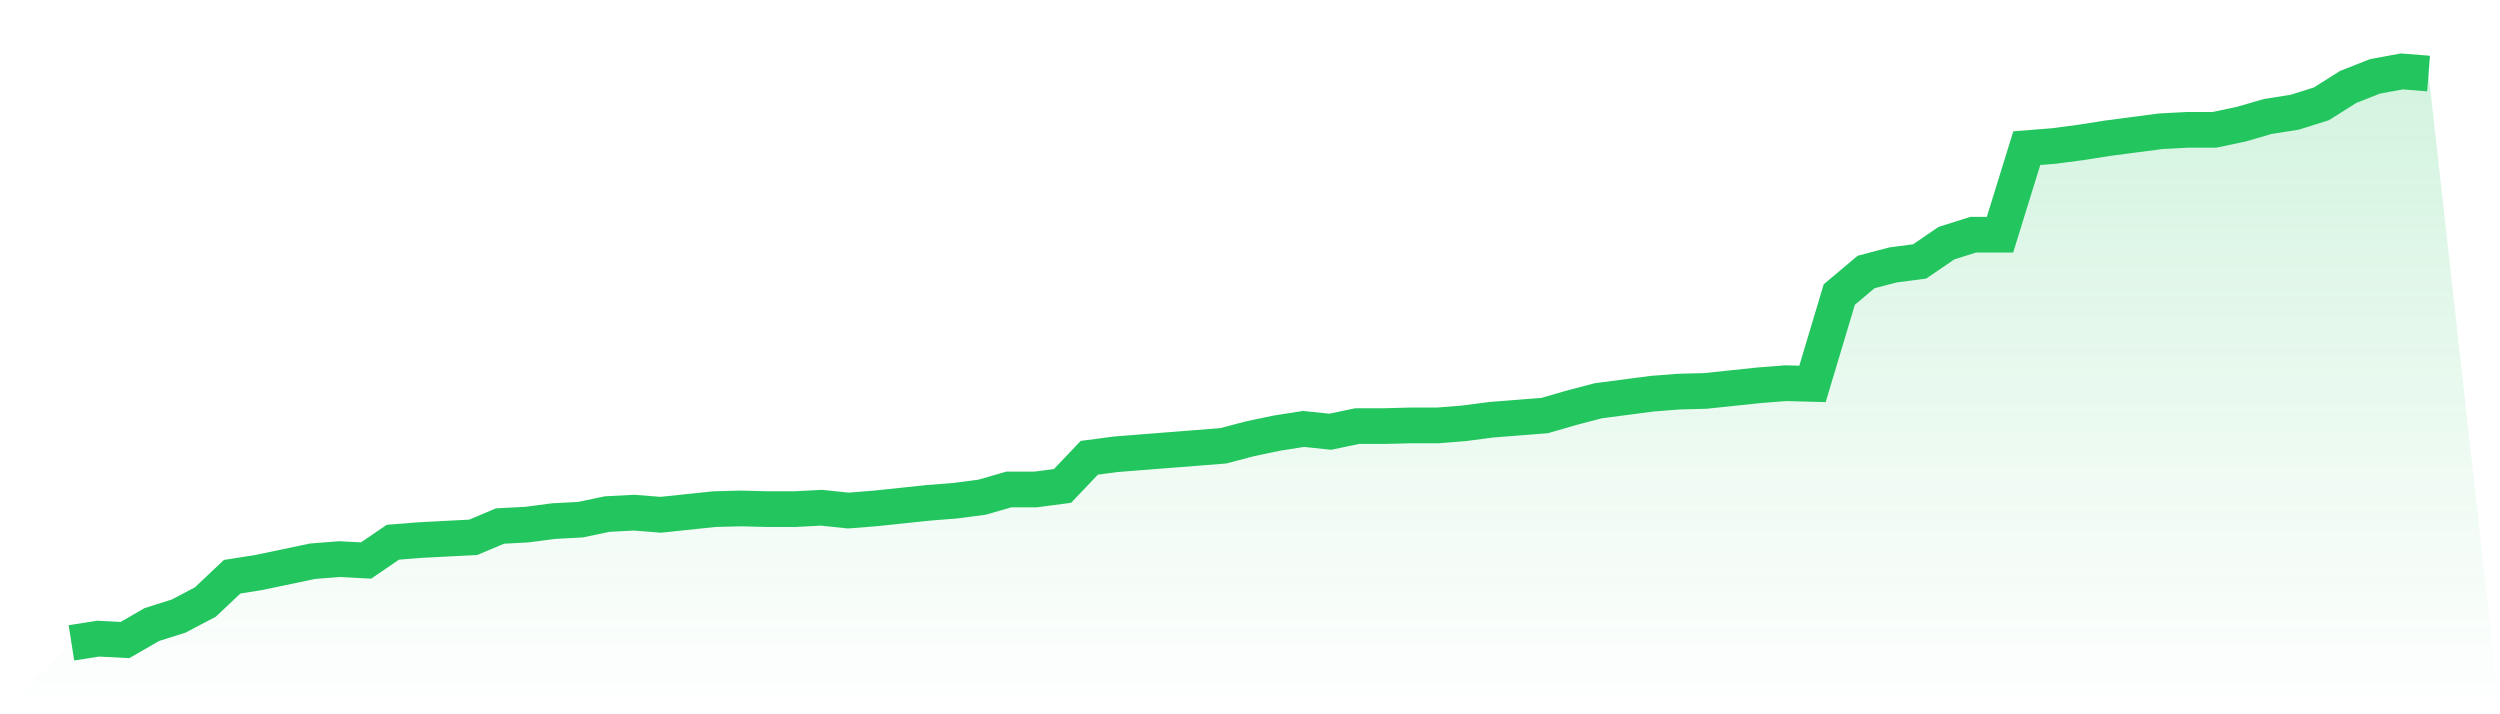
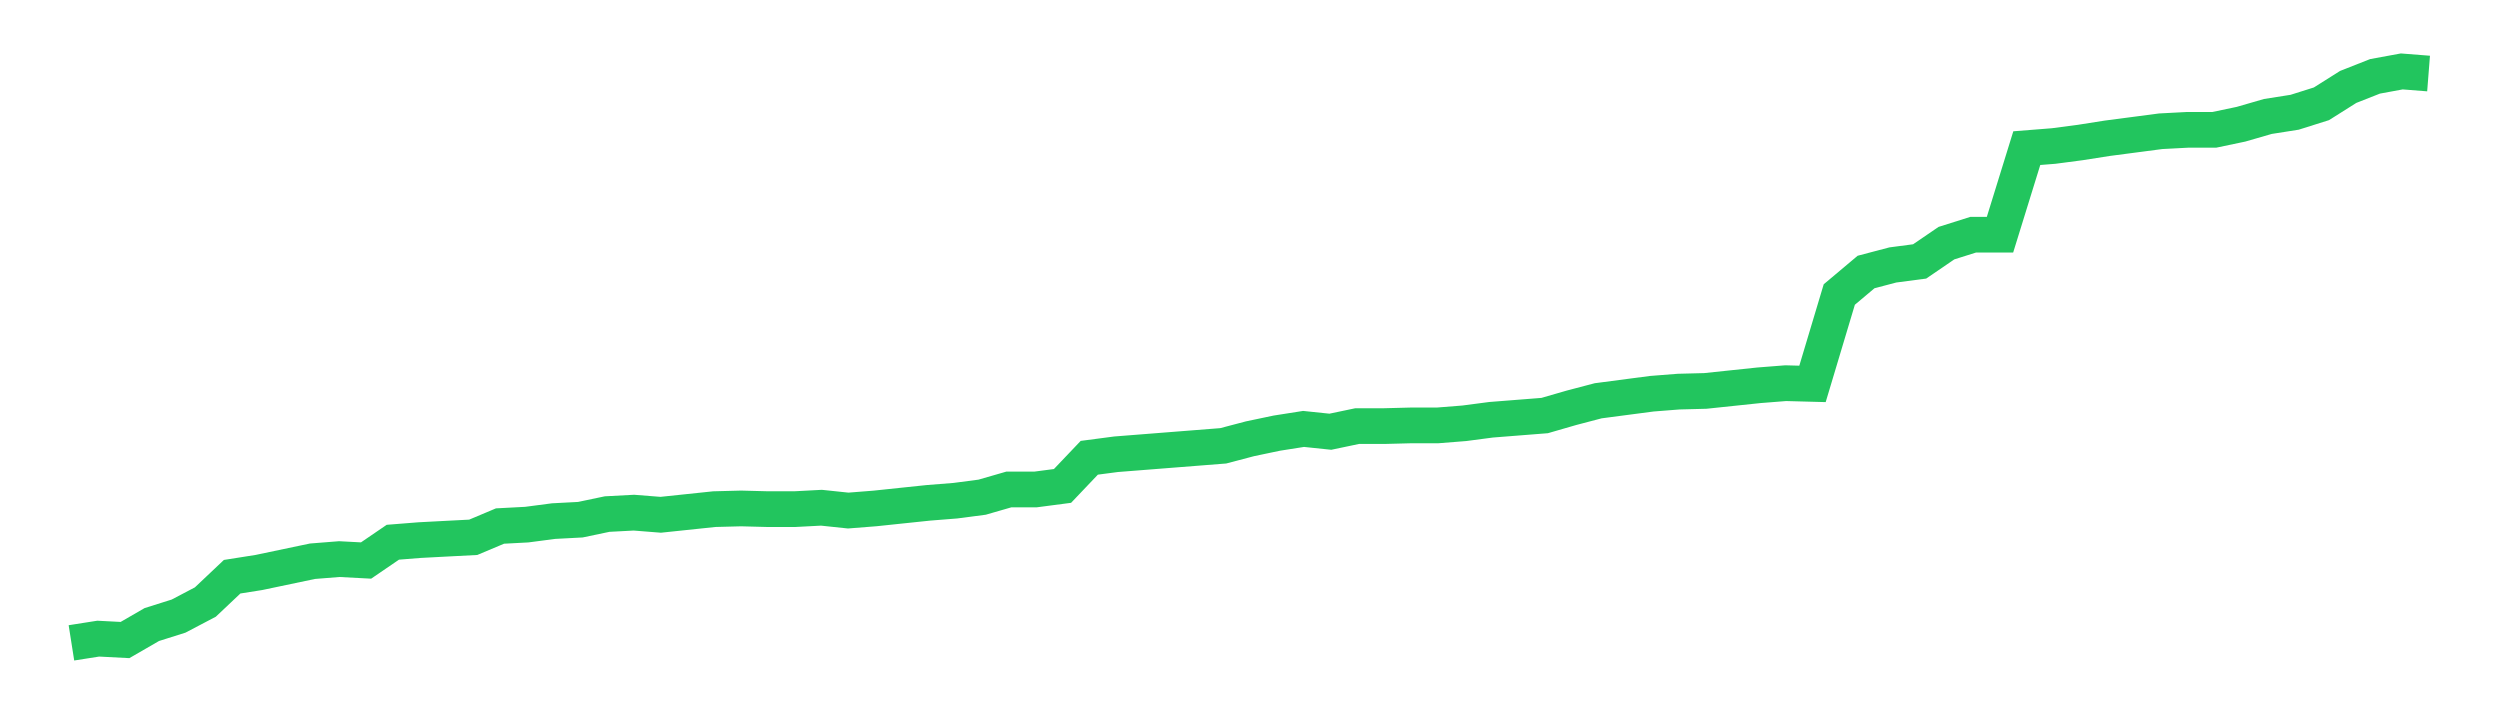
<svg xmlns="http://www.w3.org/2000/svg" viewBox="0 0 140 40">
  <defs>
    <linearGradient id="gradient" x1="0" x2="0" y1="0" y2="1">
      <stop offset="0%" stop-color="#22c55e" stop-opacity="0.2" />
      <stop offset="100%" stop-color="#22c55e" stop-opacity="0" />
    </linearGradient>
  </defs>
-   <path d="M4,36 L4,36 L5.5,35.764 L7,35.842 L8.5,34.975 L10,34.502 L11.5,33.714 L13,32.296 L14.5,32.059 L16,31.744 L17.5,31.429 L19,31.31 L20.5,31.389 L22,30.365 L23.5,30.246 L25,30.167 L26.5,30.089 L28,29.458 L29.5,29.379 L31,29.182 L32.5,29.103 L34,28.788 L35.5,28.709 L37,28.828 L38.5,28.67 L40,28.512 L41.5,28.473 L43,28.512 L44.5,28.512 L46,28.433 L47.5,28.591 L49,28.473 L50.5,28.315 L52,28.158 L53.5,28.039 L55,27.842 L56.5,27.409 L58,27.409 L59.5,27.212 L61,25.635 L62.5,25.438 L64,25.32 L65.5,25.202 L67,25.084 L68.5,24.966 L70,24.571 L71.5,24.256 L73,24.02 L74.5,24.177 L76,23.862 L77.5,23.862 L79,23.823 L80.5,23.823 L82,23.704 L83.5,23.507 L85,23.389 L86.5,23.271 L88,22.837 L89.5,22.443 L91,22.246 L92.5,22.049 L94,21.931 L95.5,21.892 L97,21.734 L98.5,21.576 L100,21.458 L101.5,21.498 L103,16.493 L104.5,15.232 L106,14.837 L107.5,14.64 L109,13.616 L110.5,13.143 L112,13.143 L113.5,8.296 L115,8.177 L116.5,7.98 L118,7.744 L119.5,7.547 L121,7.35 L122.5,7.271 L124,7.271 L125.5,6.956 L127,6.522 L128.5,6.286 L130,5.813 L131.5,4.867 L133,4.276 L134.5,4 L136,4.118 L140,40 L0,40 z" fill="url(#gradient)" />
  <path d="M4,36 L4,36 L5.5,35.764 L7,35.842 L8.5,34.975 L10,34.502 L11.5,33.714 L13,32.296 L14.5,32.059 L16,31.744 L17.5,31.429 L19,31.31 L20.5,31.389 L22,30.365 L23.5,30.246 L25,30.167 L26.5,30.089 L28,29.458 L29.5,29.379 L31,29.182 L32.5,29.103 L34,28.788 L35.5,28.709 L37,28.828 L38.5,28.67 L40,28.512 L41.5,28.473 L43,28.512 L44.5,28.512 L46,28.433 L47.5,28.591 L49,28.473 L50.5,28.315 L52,28.158 L53.5,28.039 L55,27.842 L56.5,27.409 L58,27.409 L59.5,27.212 L61,25.635 L62.5,25.438 L64,25.32 L65.5,25.202 L67,25.084 L68.5,24.966 L70,24.571 L71.5,24.256 L73,24.02 L74.5,24.177 L76,23.862 L77.5,23.862 L79,23.823 L80.5,23.823 L82,23.704 L83.5,23.507 L85,23.389 L86.5,23.271 L88,22.837 L89.5,22.443 L91,22.246 L92.5,22.049 L94,21.931 L95.5,21.892 L97,21.734 L98.5,21.576 L100,21.458 L101.5,21.498 L103,16.493 L104.5,15.232 L106,14.837 L107.5,14.64 L109,13.616 L110.5,13.143 L112,13.143 L113.5,8.296 L115,8.177 L116.5,7.98 L118,7.744 L119.5,7.547 L121,7.35 L122.5,7.271 L124,7.271 L125.5,6.956 L127,6.522 L128.5,6.286 L130,5.813 L131.5,4.867 L133,4.276 L134.5,4 L136,4.118" fill="none" stroke="#22c55e" stroke-width="2" />
</svg>